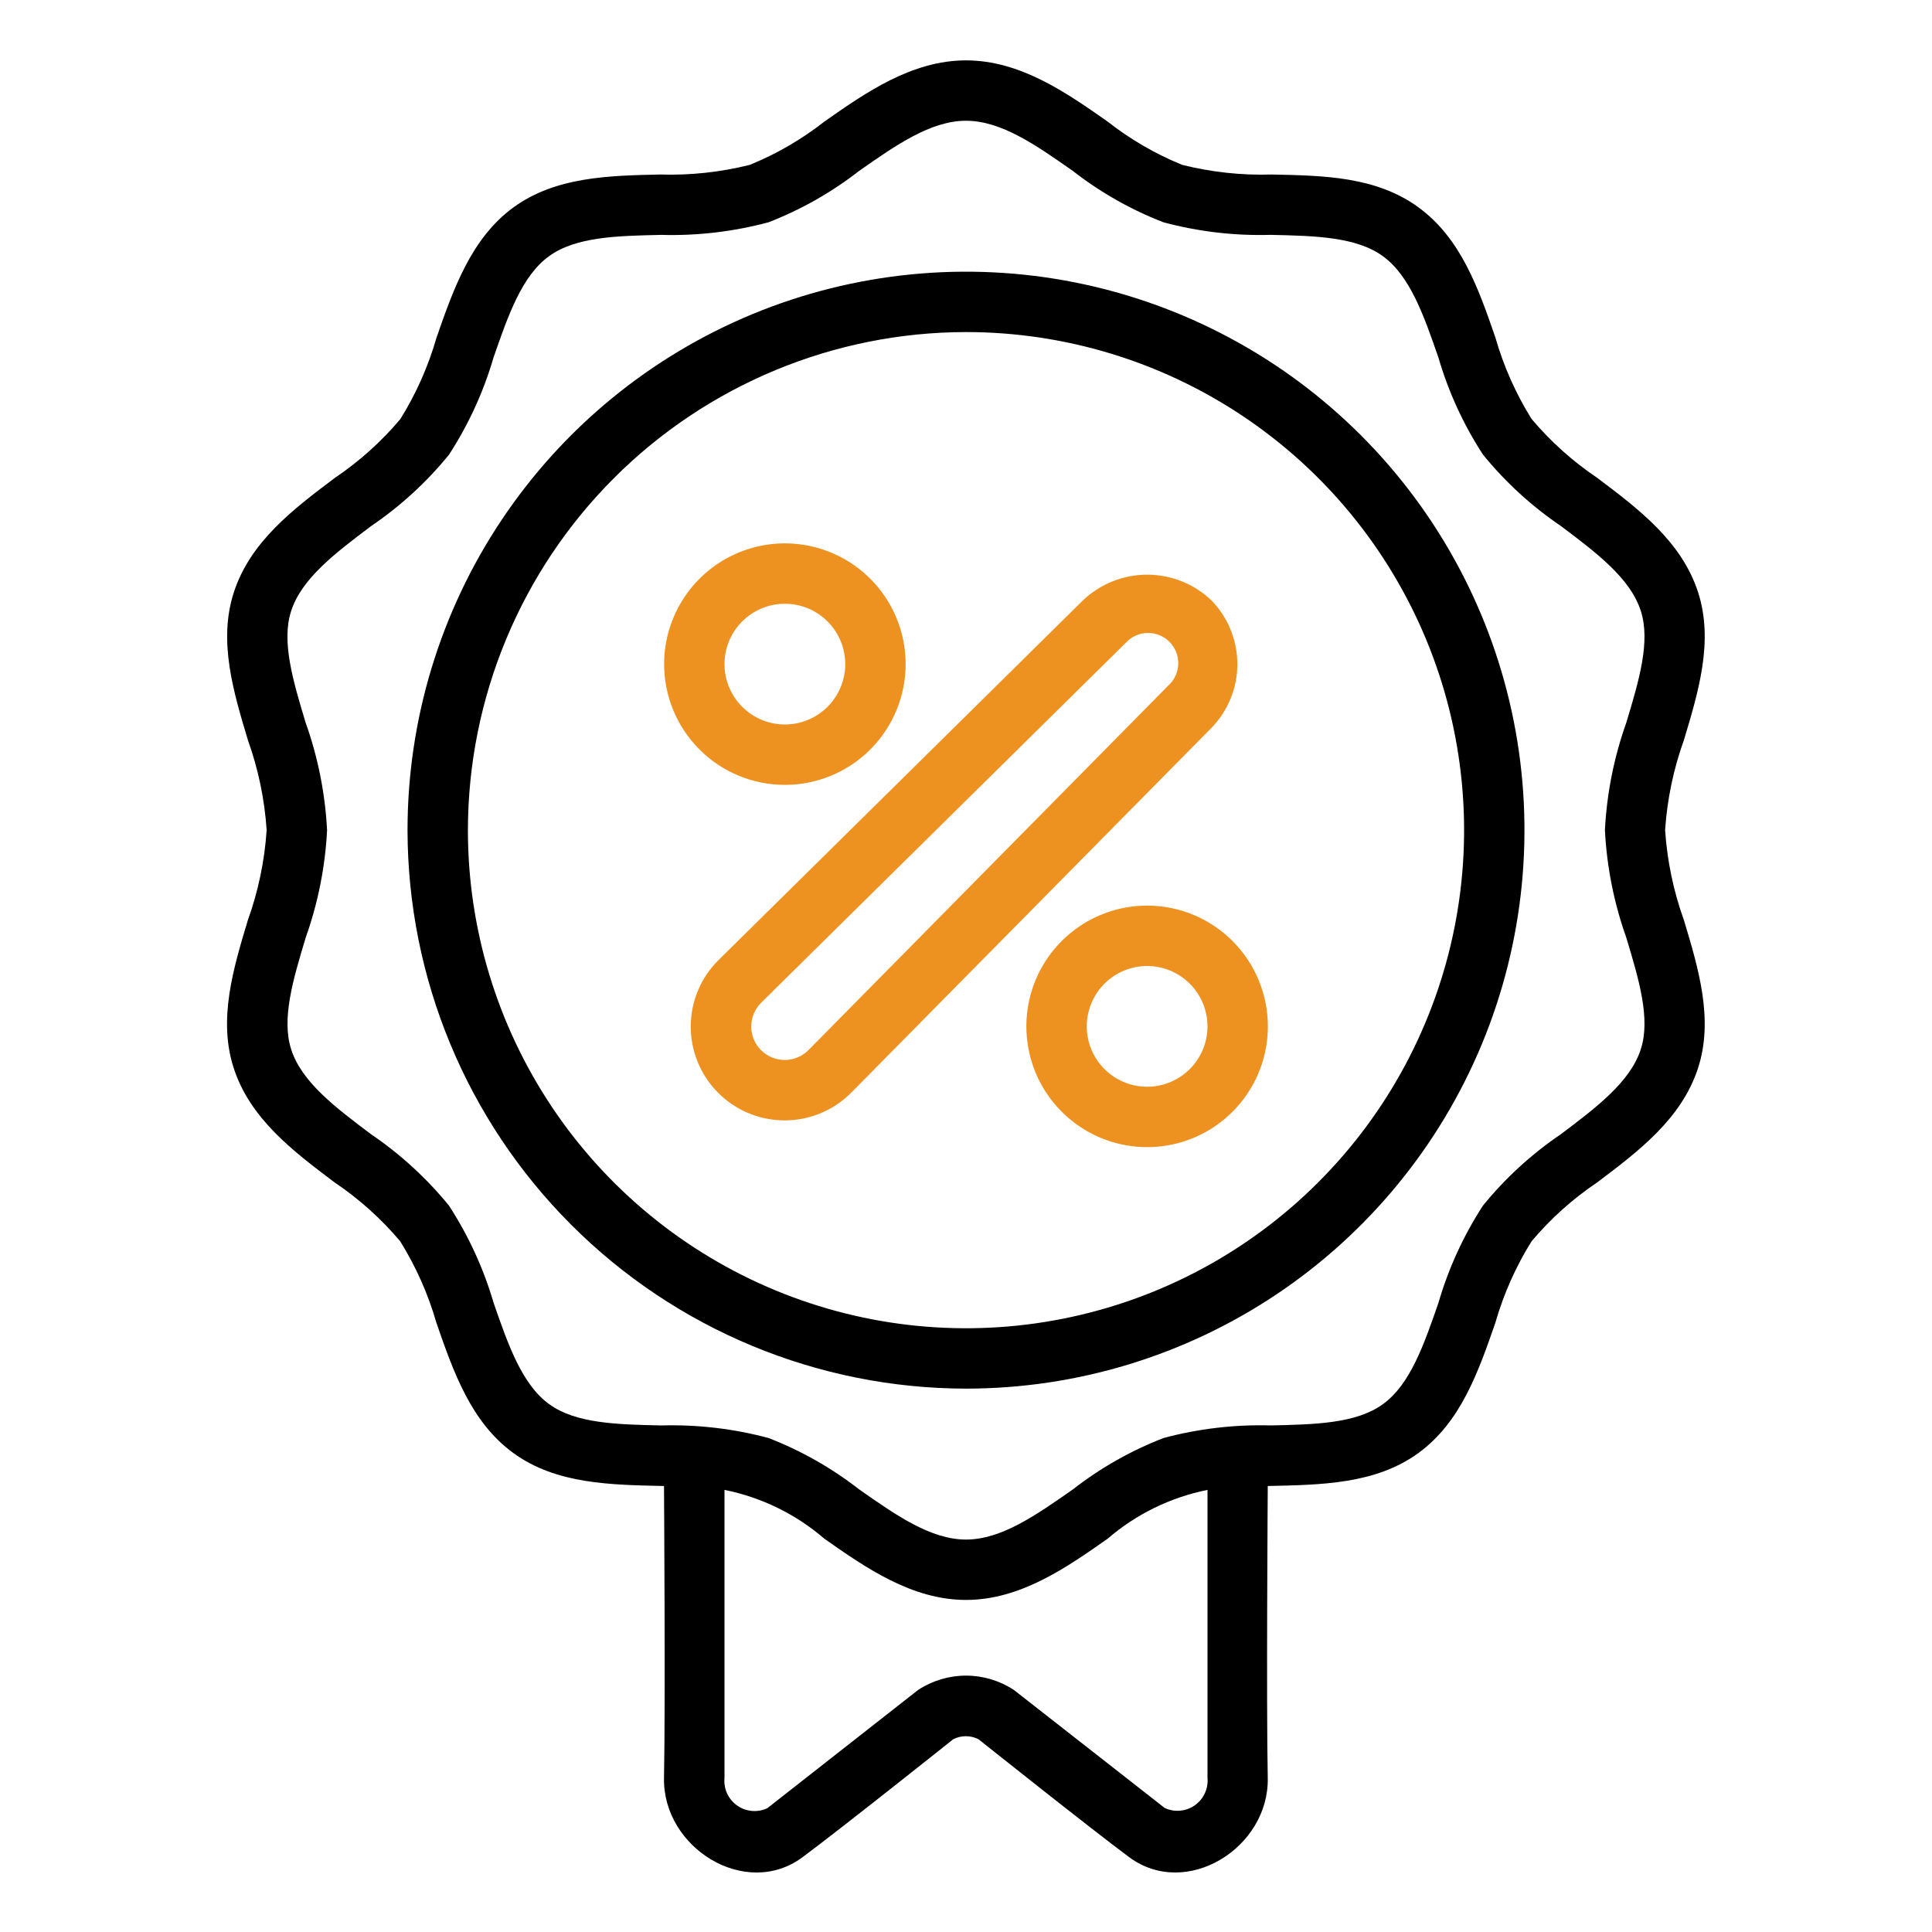
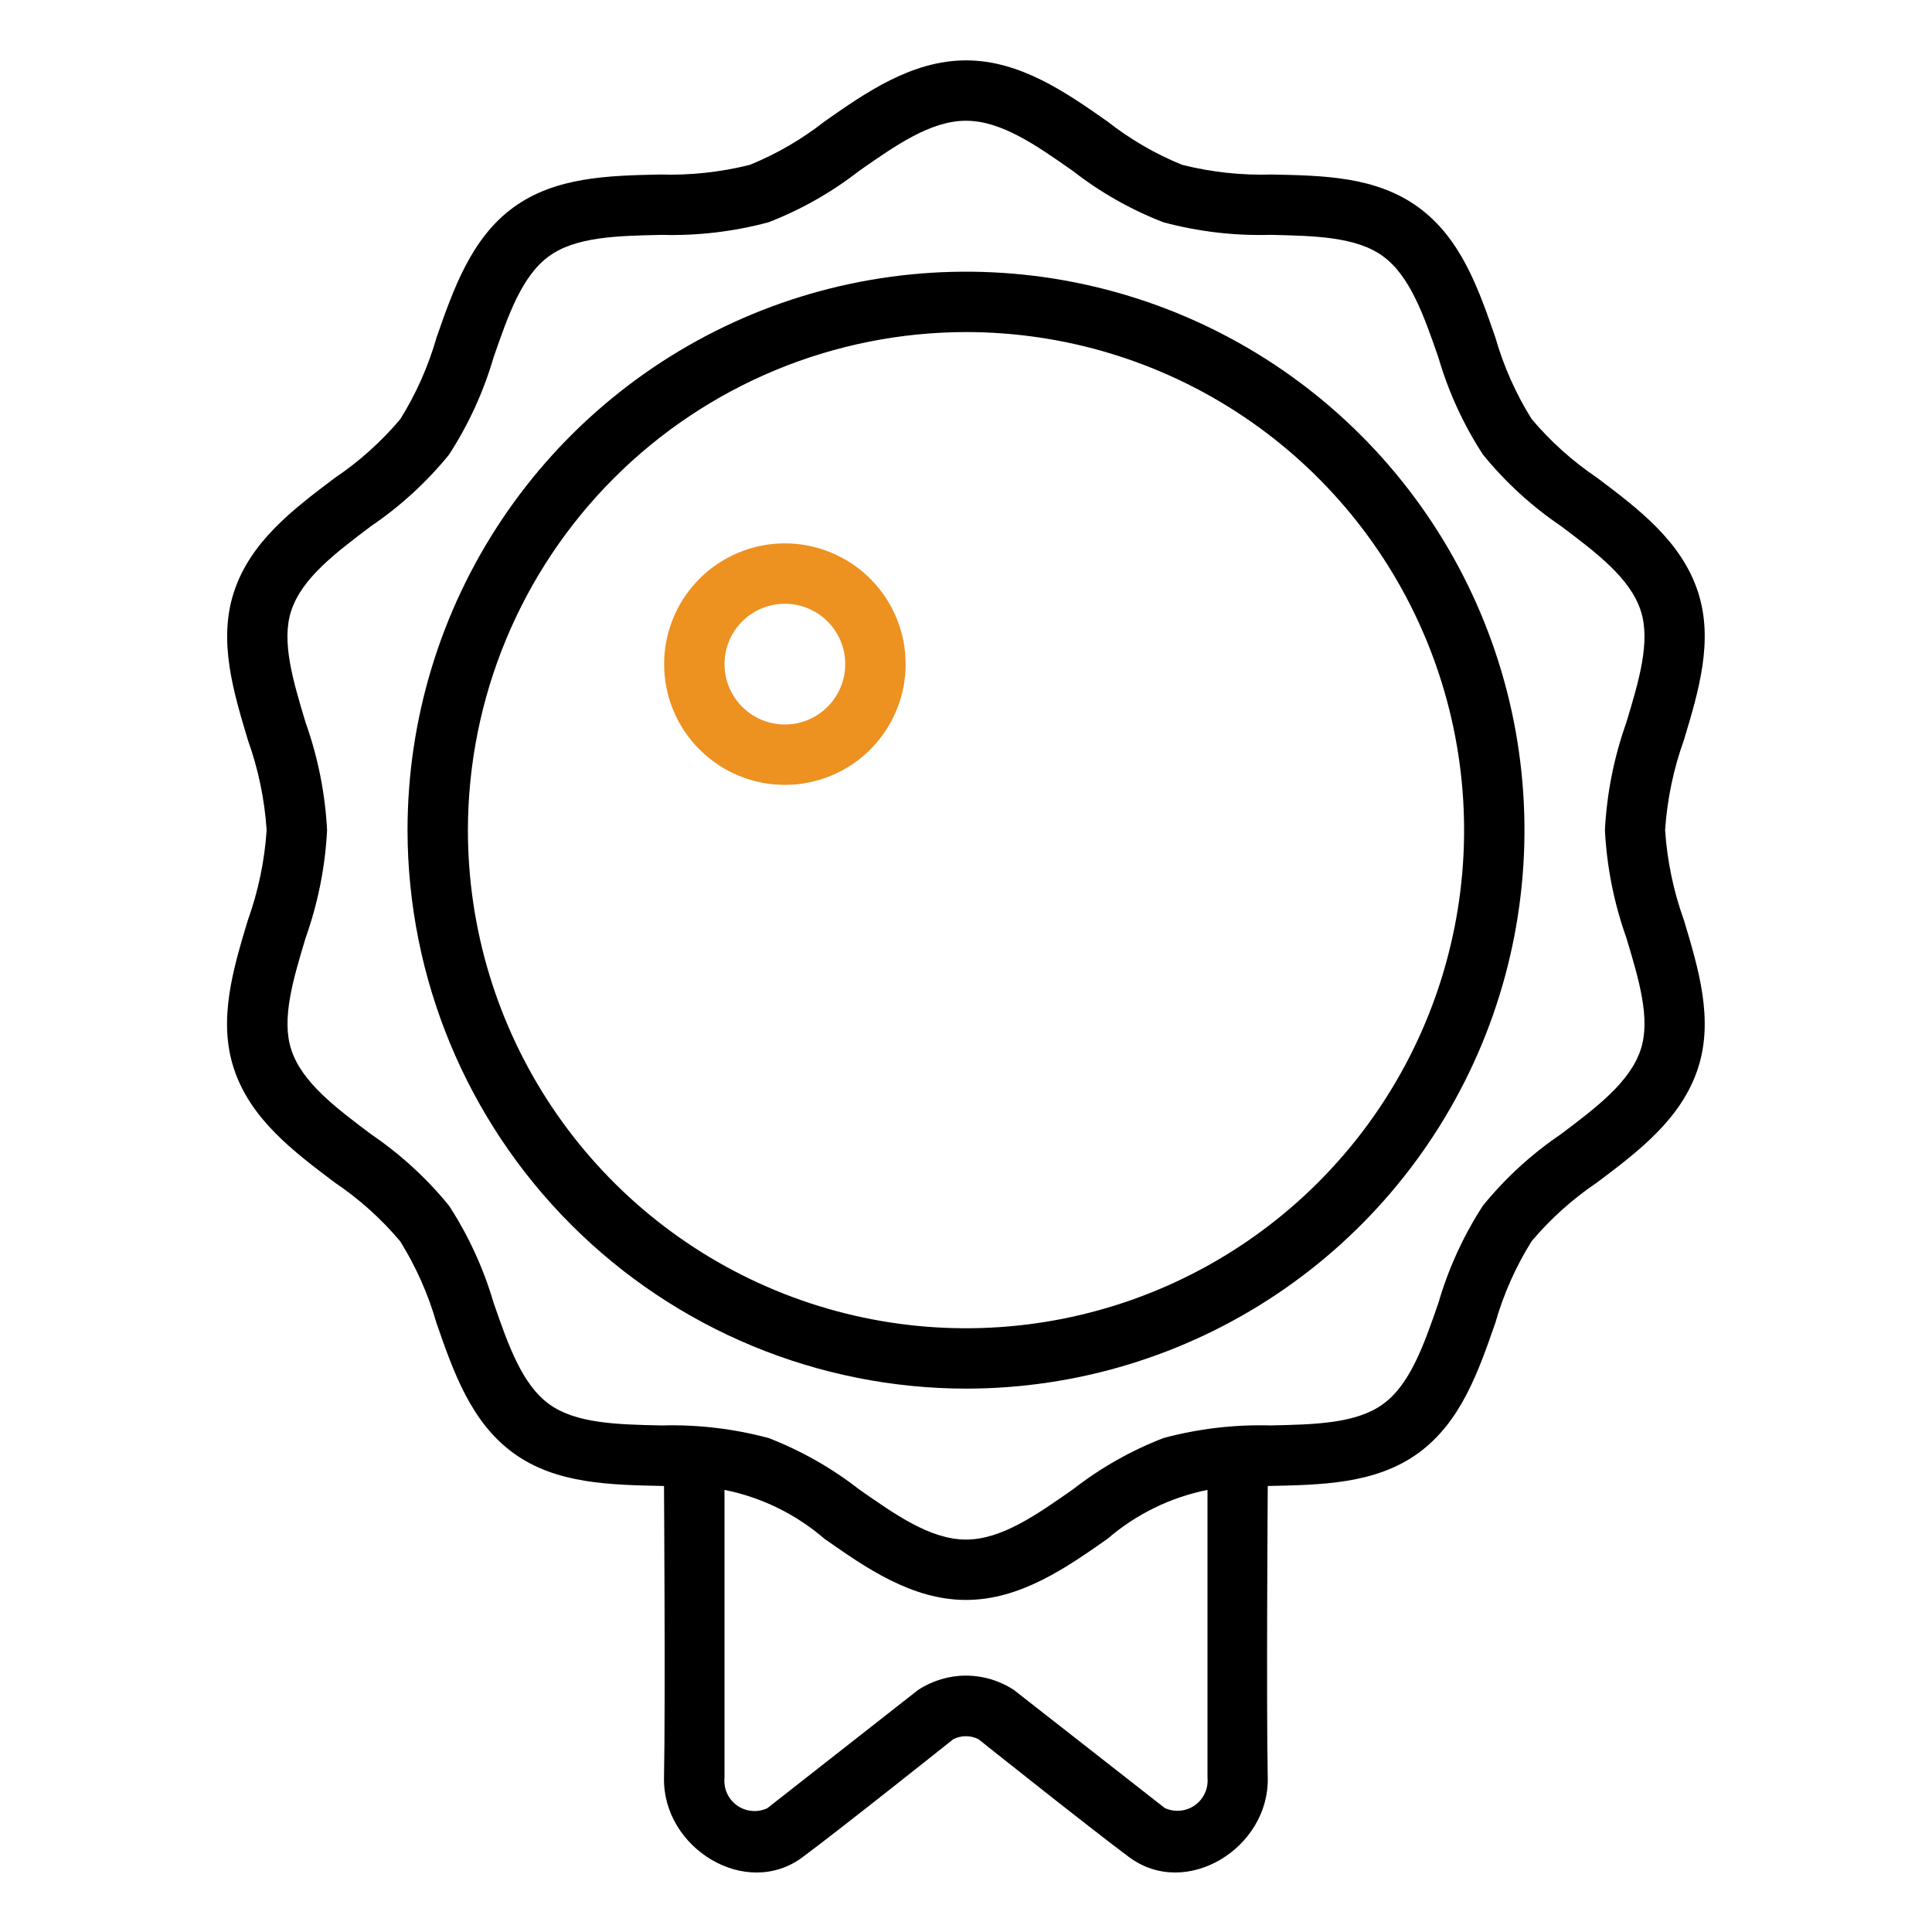
<svg xmlns="http://www.w3.org/2000/svg" width="64" height="64" viewBox="0 0 64 64" fill="none">
  <path d="M7.742 35.382C8.288 37.063 9.711 38.135 11.088 39.172C11.897 39.717 12.627 40.372 13.256 41.118C13.779 41.958 14.183 42.867 14.456 43.818C15.017 45.436 15.598 47.108 17.005 48.133C18.434 49.174 20.255 49.186 21.996 49.226C21.996 49.226 22.045 56.478 21.996 58.895C21.949 61.212 24.696 62.924 26.584 61.523C27.858 60.579 31.578 57.614 31.578 57.614C31.707 57.548 31.85 57.514 31.996 57.514C32.141 57.514 32.284 57.548 32.414 57.614C32.414 57.614 36.134 60.579 37.408 61.523C39.299 62.923 42.044 61.212 41.996 58.895C41.946 56.478 41.996 49.226 41.996 49.226C43.738 49.186 45.558 49.174 46.987 48.133C48.394 47.108 48.975 45.433 49.536 43.818C49.808 42.867 50.212 41.958 50.736 41.118C51.365 40.372 52.094 39.717 52.904 39.172C54.281 38.135 55.704 37.062 56.25 35.381C56.772 33.771 56.269 32.1 55.782 30.481C55.436 29.52 55.227 28.517 55.159 27.498C55.227 26.48 55.436 25.476 55.782 24.515C56.269 22.898 56.772 21.227 56.25 19.615C55.704 17.935 54.281 16.862 52.904 15.825C52.094 15.28 51.365 14.625 50.736 13.879C50.212 13.039 49.808 12.13 49.536 11.179C48.979 9.567 48.4 7.9 46.991 6.87C45.582 5.84 43.834 5.817 42.13 5.781C41.13 5.812 40.131 5.704 39.161 5.461C38.274 5.1 37.442 4.617 36.689 4.026C35.335 3.076 33.8 2 32 2C30.2 2 28.665 3.076 27.311 4.026C26.557 4.617 25.725 5.1 24.839 5.461C23.868 5.704 22.869 5.812 21.869 5.781C20.169 5.817 18.403 5.855 17.009 6.87C15.615 7.885 15.021 9.57 14.46 11.185C14.187 12.136 13.784 13.045 13.26 13.885C12.631 14.631 11.901 15.286 11.092 15.831C9.715 16.868 8.292 17.941 7.746 19.622C7.224 21.232 7.727 22.903 8.214 24.522C8.557 25.481 8.766 26.483 8.833 27.5C8.765 28.518 8.555 29.523 8.21 30.483C7.723 32.1 7.22 33.771 7.742 35.382ZM40 58.892C40.016 59.067 39.986 59.243 39.912 59.403C39.839 59.563 39.724 59.701 39.581 59.802C39.437 59.904 39.269 59.965 39.094 59.981C38.919 59.997 38.742 59.966 38.583 59.892L33.588 55.983C33.116 55.673 32.564 55.507 32 55.507C31.435 55.507 30.883 55.673 30.412 55.983L25.417 59.9C25.257 59.974 25.081 60.005 24.906 59.989C24.73 59.973 24.562 59.912 24.419 59.81C24.275 59.709 24.161 59.571 24.087 59.411C24.013 59.252 23.983 59.075 24 58.9V49.355C25.224 49.6 26.365 50.158 27.311 50.974C28.665 51.924 30.2 53 32 53C33.8 53 35.335 51.924 36.689 50.974C37.635 50.158 38.775 49.601 40 49.355V58.892ZM10.125 23.94C9.708 22.557 9.315 21.251 9.645 20.24C9.995 19.16 11.11 18.319 12.291 17.429C13.262 16.77 14.132 15.973 14.873 15.063C15.52 14.066 16.017 12.981 16.35 11.84C16.831 10.453 17.285 9.14 18.187 8.487C19.073 7.841 20.452 7.812 21.912 7.781C23.107 7.814 24.301 7.673 25.456 7.364C26.533 6.947 27.544 6.374 28.456 5.664C29.679 4.808 30.831 4 32 4C33.169 4 34.321 4.808 35.542 5.664C36.453 6.374 37.464 6.947 38.542 7.364C39.696 7.673 40.89 7.814 42.085 7.78C43.546 7.812 44.925 7.841 45.811 8.487C46.711 9.143 47.167 10.453 47.648 11.84C47.98 12.979 48.478 14.064 49.125 15.059C49.865 15.969 50.735 16.766 51.706 17.425C52.888 18.314 54.006 19.155 54.353 20.235C54.683 21.25 54.29 22.557 53.873 23.94C53.465 25.086 53.227 26.285 53.165 27.5C53.227 28.715 53.465 29.914 53.873 31.06C54.29 32.443 54.683 33.749 54.353 34.76C54.003 35.84 52.888 36.681 51.707 37.571C50.735 38.23 49.865 39.027 49.125 39.937C48.478 40.934 47.981 42.02 47.65 43.16C47.169 44.547 46.715 45.86 45.813 46.513C44.927 47.159 43.548 47.188 42.088 47.219C40.892 47.186 39.699 47.327 38.544 47.636C37.466 48.053 36.455 48.626 35.544 49.336C34.321 50.192 33.169 51 32 51C30.831 51 29.679 50.192 28.458 49.336C27.546 48.626 26.535 48.053 25.458 47.636C24.303 47.327 23.11 47.186 21.915 47.22C20.454 47.188 19.075 47.159 18.189 46.513C17.289 45.857 16.833 44.547 16.352 43.16C16.019 42.021 15.521 40.936 14.875 39.941C14.134 39.031 13.264 38.234 12.294 37.575C11.112 36.686 9.994 35.845 9.647 34.765C9.317 33.75 9.71 32.443 10.127 31.06C10.534 29.914 10.773 28.715 10.835 27.5C10.772 26.285 10.533 25.086 10.125 23.94Z" fill="black" />
  <path d="M32 46C35.659 46 39.236 44.915 42.278 42.882C45.32 40.849 47.691 37.96 49.092 34.58C50.492 31.199 50.858 27.48 50.145 23.891C49.431 20.302 47.669 17.006 45.081 14.418C42.494 11.831 39.198 10.069 35.609 9.355C32.02 8.642 28.301 9.008 24.92 10.408C21.54 11.809 18.651 14.18 16.618 17.222C14.585 20.264 13.5 23.841 13.5 27.5C13.506 32.405 15.456 37.107 18.925 40.575C22.393 44.044 27.095 45.994 32 46ZM32 11C35.263 11 38.453 11.968 41.167 13.781C43.88 15.594 45.995 18.171 47.244 21.186C48.493 24.201 48.82 27.518 48.183 30.719C47.546 33.92 45.975 36.86 43.667 39.167C41.36 41.475 38.42 43.046 35.219 43.683C32.018 44.32 28.701 43.993 25.686 42.744C22.671 41.495 20.094 39.38 18.281 36.667C16.468 33.953 15.5 30.763 15.5 27.5C15.505 23.125 17.245 18.932 20.338 15.838C23.432 12.745 27.625 11.005 32 11Z" fill="black" />
  <path d="M26 26C26.791 26 27.564 25.765 28.222 25.326C28.88 24.886 29.393 24.262 29.695 23.531C29.998 22.8 30.078 21.996 29.923 21.22C29.769 20.444 29.388 19.731 28.828 19.172C28.269 18.612 27.556 18.231 26.78 18.077C26.004 17.922 25.2 18.002 24.469 18.305C23.738 18.607 23.114 19.12 22.674 19.778C22.235 20.436 22 21.209 22 22C22 23.061 22.421 24.078 23.172 24.828C23.922 25.579 24.939 26 26 26ZM26 20C26.396 20 26.782 20.117 27.111 20.337C27.44 20.557 27.696 20.869 27.848 21.235C27.999 21.6 28.039 22.002 27.962 22.39C27.884 22.778 27.694 23.134 27.414 23.414C27.134 23.694 26.778 23.884 26.39 23.962C26.002 24.039 25.6 23.999 25.235 23.848C24.869 23.696 24.557 23.44 24.337 23.111C24.117 22.782 24 22.396 24 22C24 21.47 24.211 20.961 24.586 20.586C24.961 20.211 25.47 20 26 20Z" fill="#ED9121" />
-   <path d="M38 30C37.209 30 36.435 30.235 35.778 30.674C35.12 31.114 34.607 31.738 34.304 32.469C34.002 33.2 33.922 34.004 34.077 34.78C34.231 35.556 34.612 36.269 35.172 36.828C35.731 37.388 36.444 37.769 37.22 37.923C37.996 38.078 38.8 37.998 39.531 37.696C40.262 37.393 40.886 36.88 41.326 36.222C41.765 35.565 42 34.791 42 34C42 32.939 41.579 31.922 40.828 31.172C40.078 30.421 39.061 30 38 30ZM38 36C37.604 36 37.218 35.883 36.889 35.663C36.56 35.443 36.304 35.131 36.152 34.765C36.001 34.4 35.961 33.998 36.038 33.61C36.116 33.222 36.306 32.865 36.586 32.586C36.865 32.306 37.222 32.116 37.61 32.038C37.998 31.961 38.4 32.001 38.765 32.152C39.131 32.304 39.443 32.56 39.663 32.889C39.883 33.218 40 33.604 40 34C40 34.53 39.789 35.039 39.414 35.414C39.039 35.789 38.53 36 38 36Z" fill="#ED9121" />
-   <path d="M22.882 34C22.881 34.617 23.064 35.219 23.406 35.732C23.749 36.245 24.236 36.644 24.806 36.879C25.376 37.114 26.003 37.175 26.607 37.053C27.211 36.931 27.766 36.632 28.2 36.194L40.121 24.122C40.677 23.556 40.989 22.794 40.989 22.001C40.989 21.207 40.677 20.445 40.121 19.879C39.548 19.338 38.79 19.037 38.002 19.037C37.214 19.037 36.456 19.338 35.883 19.879L23.806 31.8C23.514 32.087 23.282 32.43 23.123 32.807C22.965 33.185 22.883 33.59 22.882 34ZM25.211 33.22L37.294 21.292C37.385 21.192 37.496 21.112 37.62 21.056C37.743 21 37.876 20.97 38.012 20.967C38.147 20.965 38.282 20.989 38.407 21.04C38.533 21.091 38.647 21.167 38.742 21.263C38.837 21.36 38.912 21.474 38.962 21.6C39.012 21.726 39.035 21.861 39.031 21.996C39.027 22.132 38.996 22.265 38.939 22.388C38.882 22.511 38.801 22.621 38.7 22.711L26.78 34.788C26.572 34.996 26.29 35.113 25.996 35.113C25.701 35.113 25.419 34.997 25.211 34.789C25.003 34.581 24.886 34.299 24.886 34.005C24.886 33.71 25.003 33.428 25.211 33.22Z" fill="#ED9121" />
</svg>